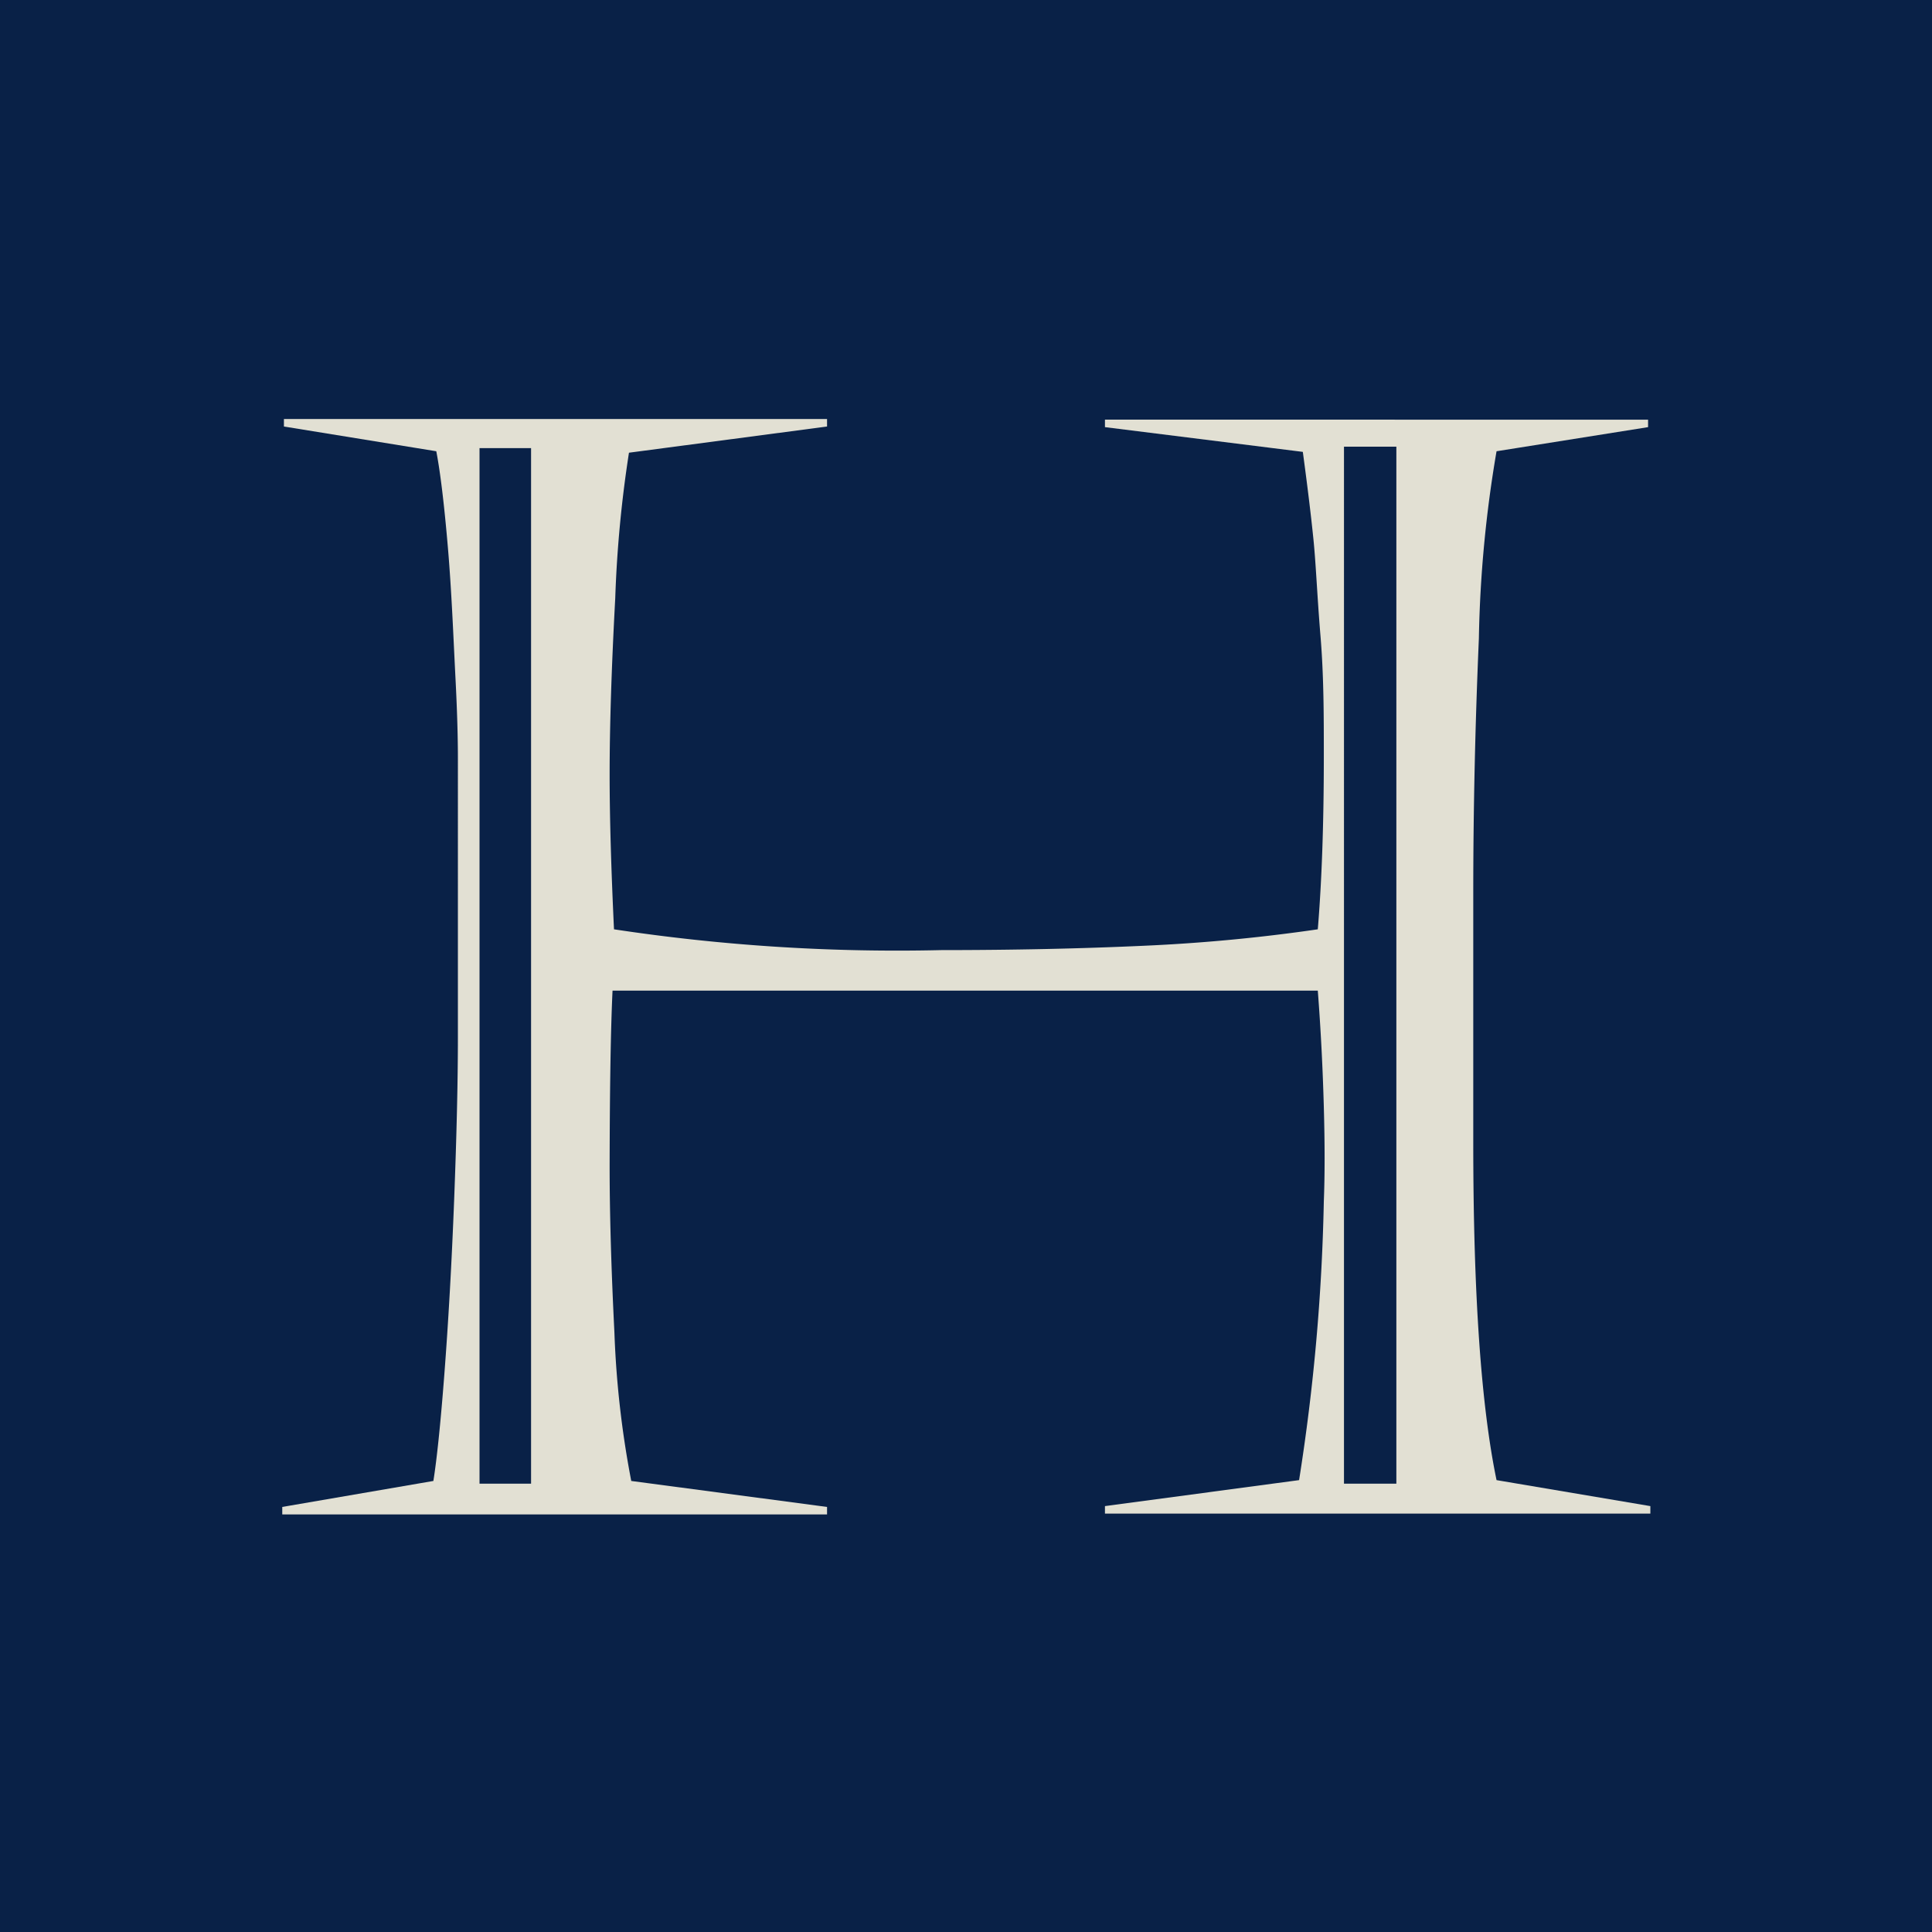
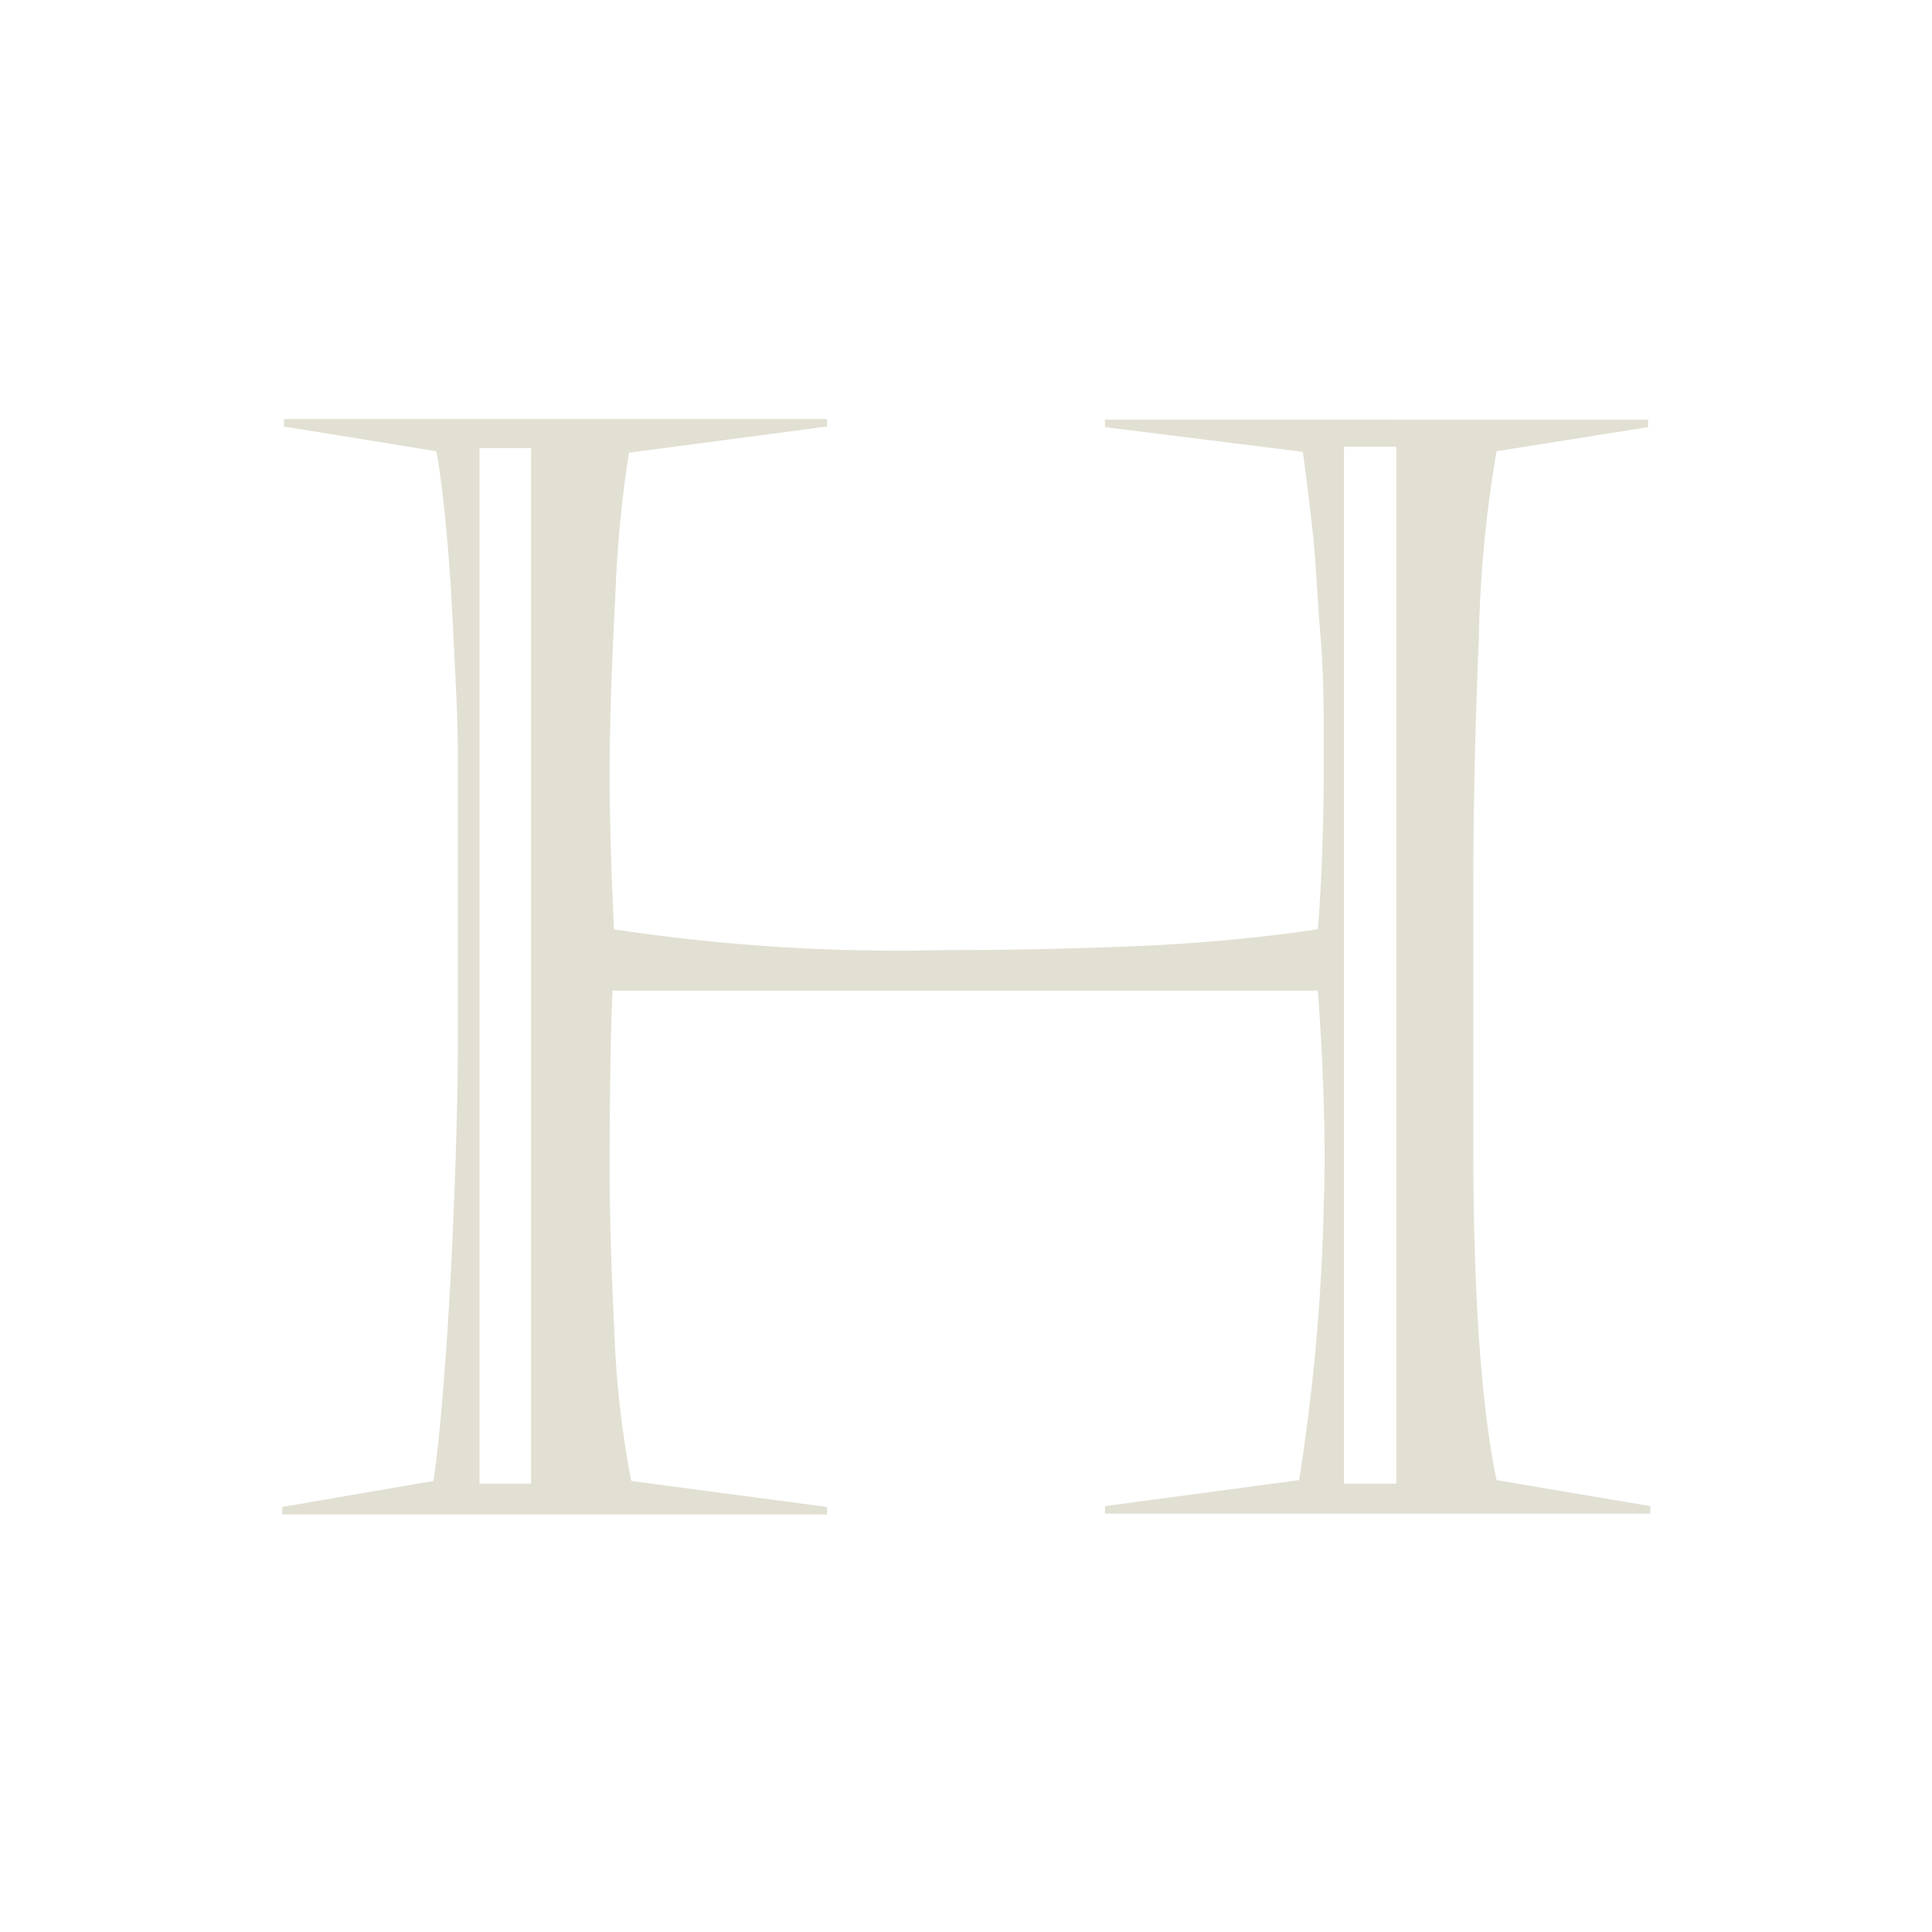
<svg xmlns="http://www.w3.org/2000/svg" viewBox="0 0 92.95 92.95">
  <defs>
    <style>.cls-1{fill:#092147;}.cls-2{fill:#e2e0d3;}</style>
  </defs>
  <g id="Layer_2" data-name="Layer 2">
    <g id="Layer_1-2" data-name="Layer 1">
-       <rect class="cls-1" width="92.95" height="92.95" />
      <path class="cls-2" d="M13.66,20.16H39.79v.36l-9.53,1.26a58,58,0,0,0-.66,7q-.27,5-.27,8.49,0,3,.21,7.44a90.91,90.91,0,0,0,15.75,1q5.2,0,9.77-.21a83.45,83.45,0,0,0,8.34-.79q.29-3.49.29-8.34c0-1.92,0-3.84-.16-5.77s-.22-3.48-.34-4.66-.29-2.57-.51-4.2l-9.52-1.19v-.36H79.29v.36L72,21.71a59.22,59.22,0,0,0-.85,9q-.27,6.3-.27,12.23V55q0,10.82,1.12,16.21l7.4,1.25v.36H53.16v-.36l9.34-1.25a97.9,97.9,0,0,0,1.19-13.41c.05-1.25.05-2.76,0-4.55s-.14-3.65-.29-5.59H29.47q-.13,2.7-.14,8.45,0,3.42.23,8a46.38,46.38,0,0,0,.81,7.14l9.42,1.25v.36H13.58v-.36l7.27-1.25c.16-1,.34-2.68.53-5.16s.35-5.27.47-8.38.18-5.71.18-7.81V36.55c0-.38,0-1.64-.11-3.79s-.19-4.28-.37-6.4-.37-3.67-.56-4.65l-7.33-1.19Zm9.41,1.4V71.38h2.48V21.56Zm41.59-.07V71.38h2.52V21.49Z" />
    </g>
  </g>
</svg>